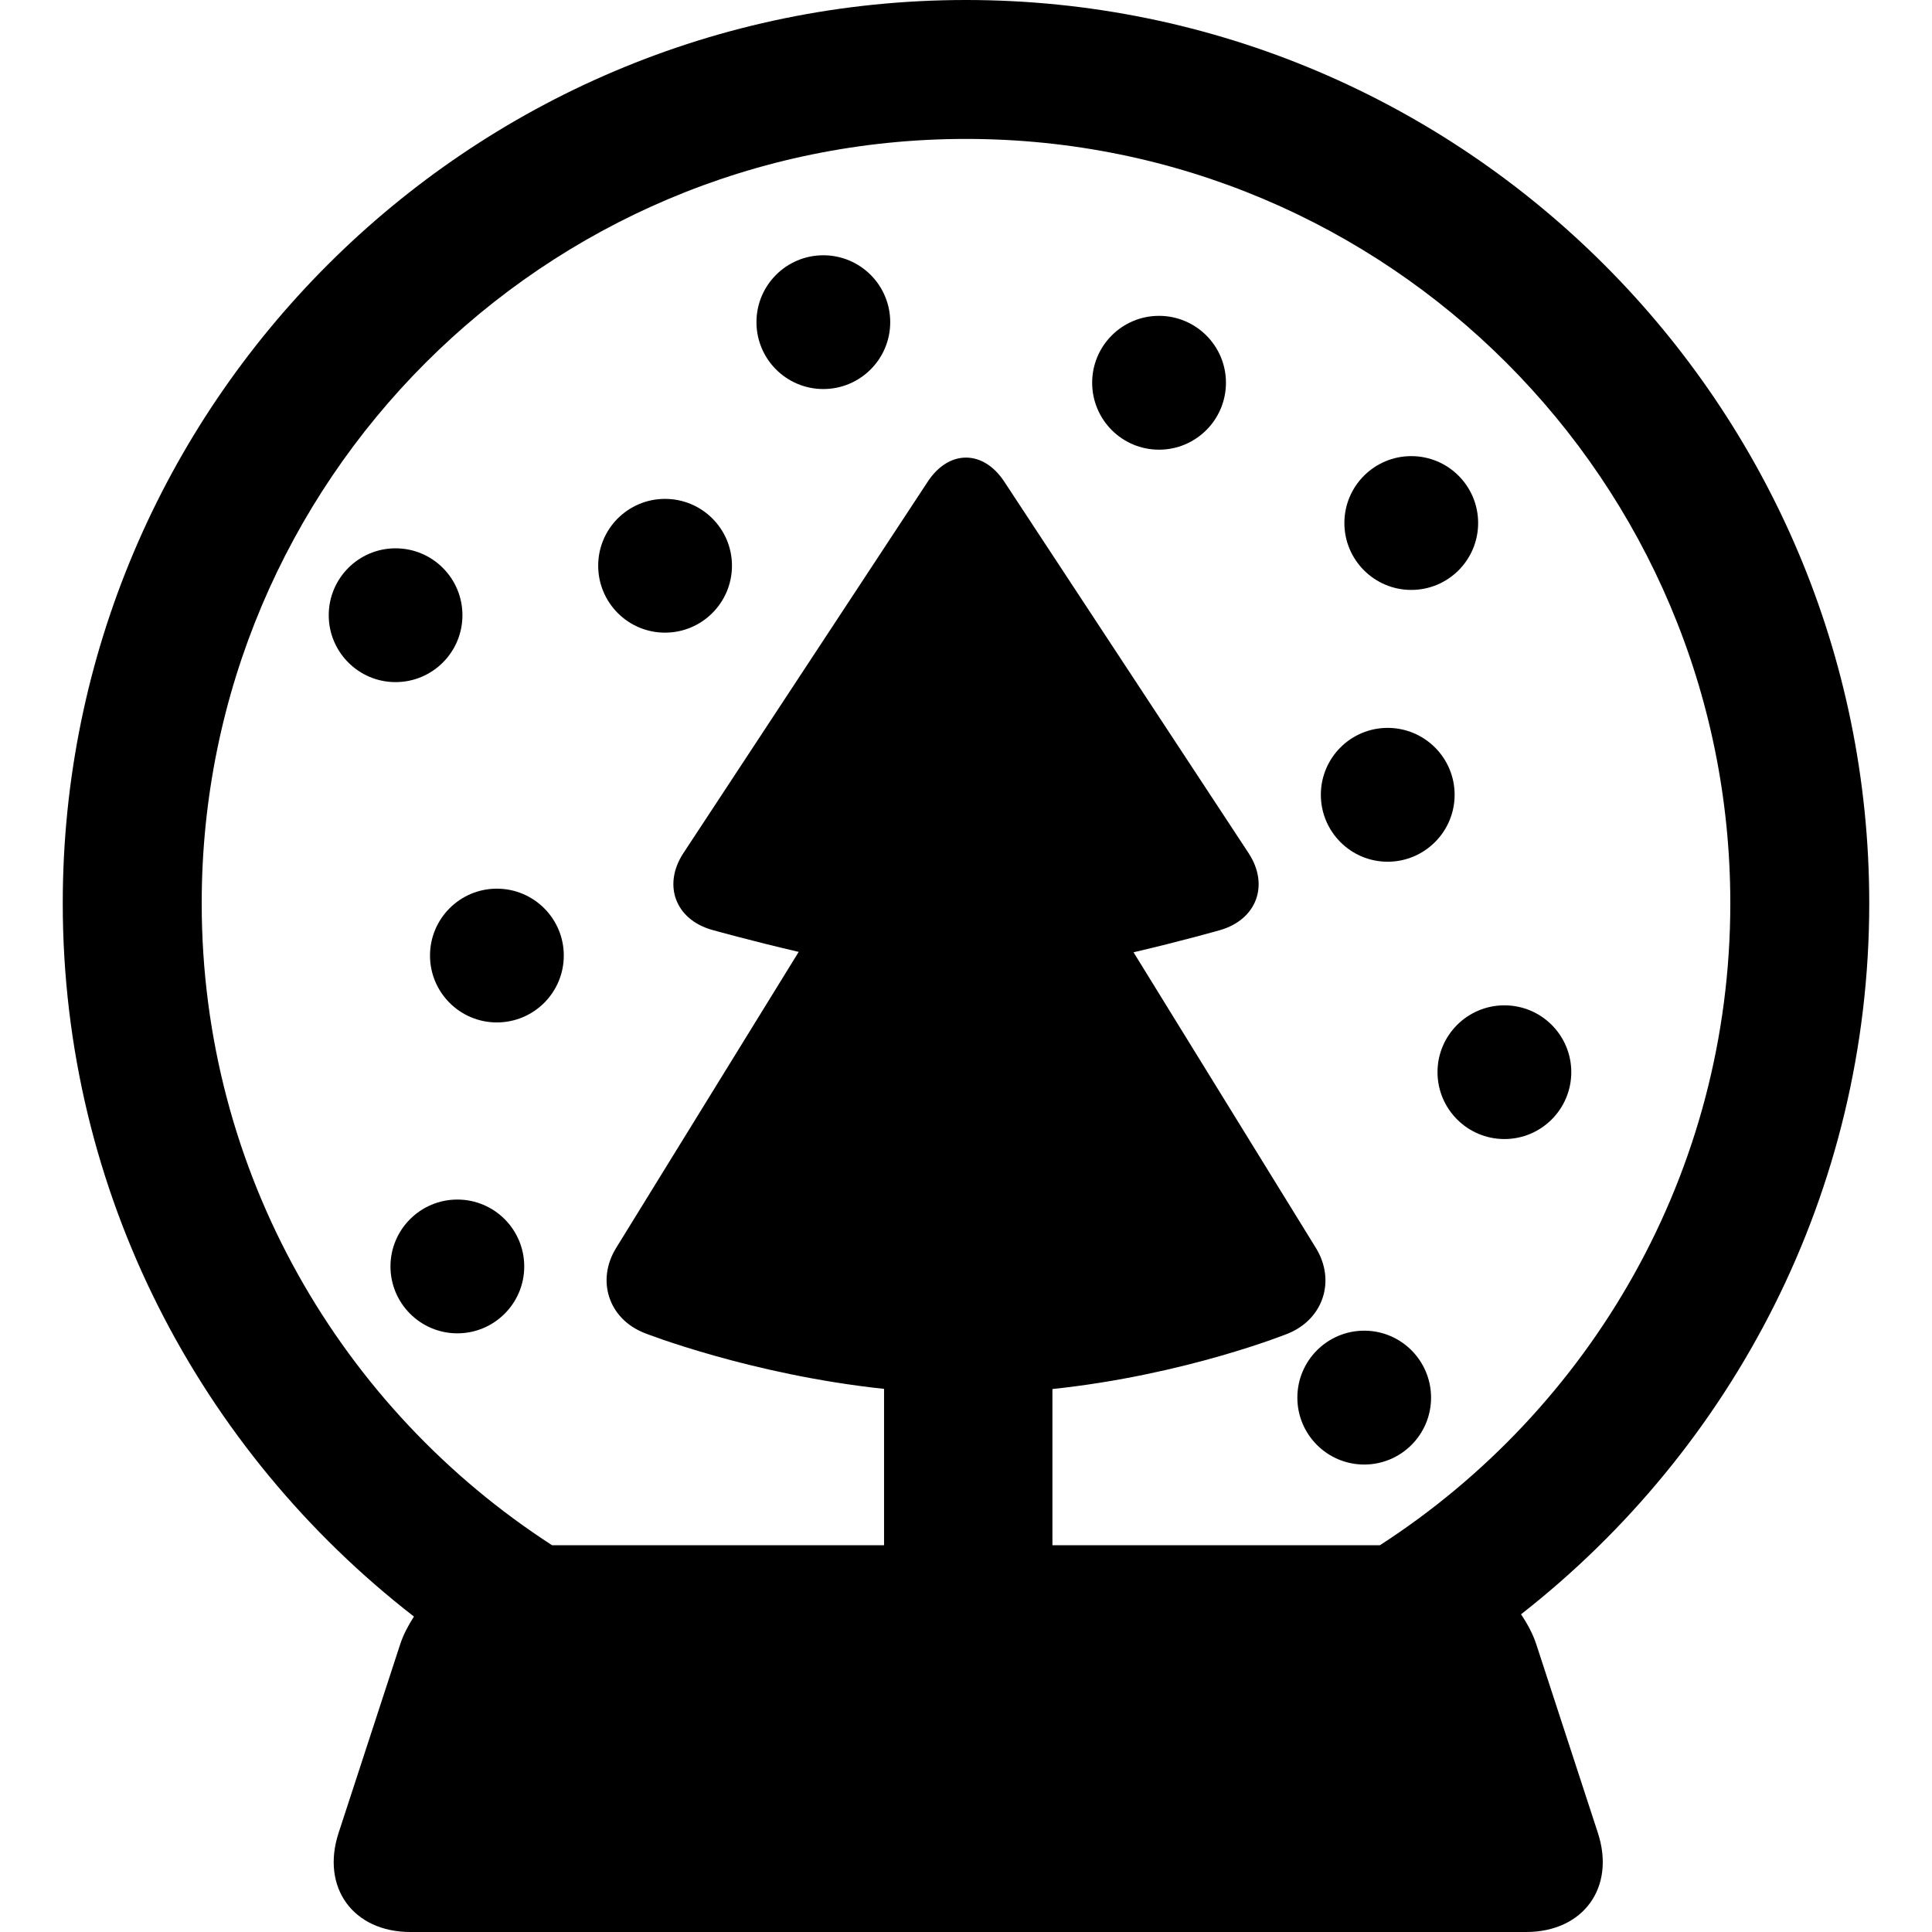
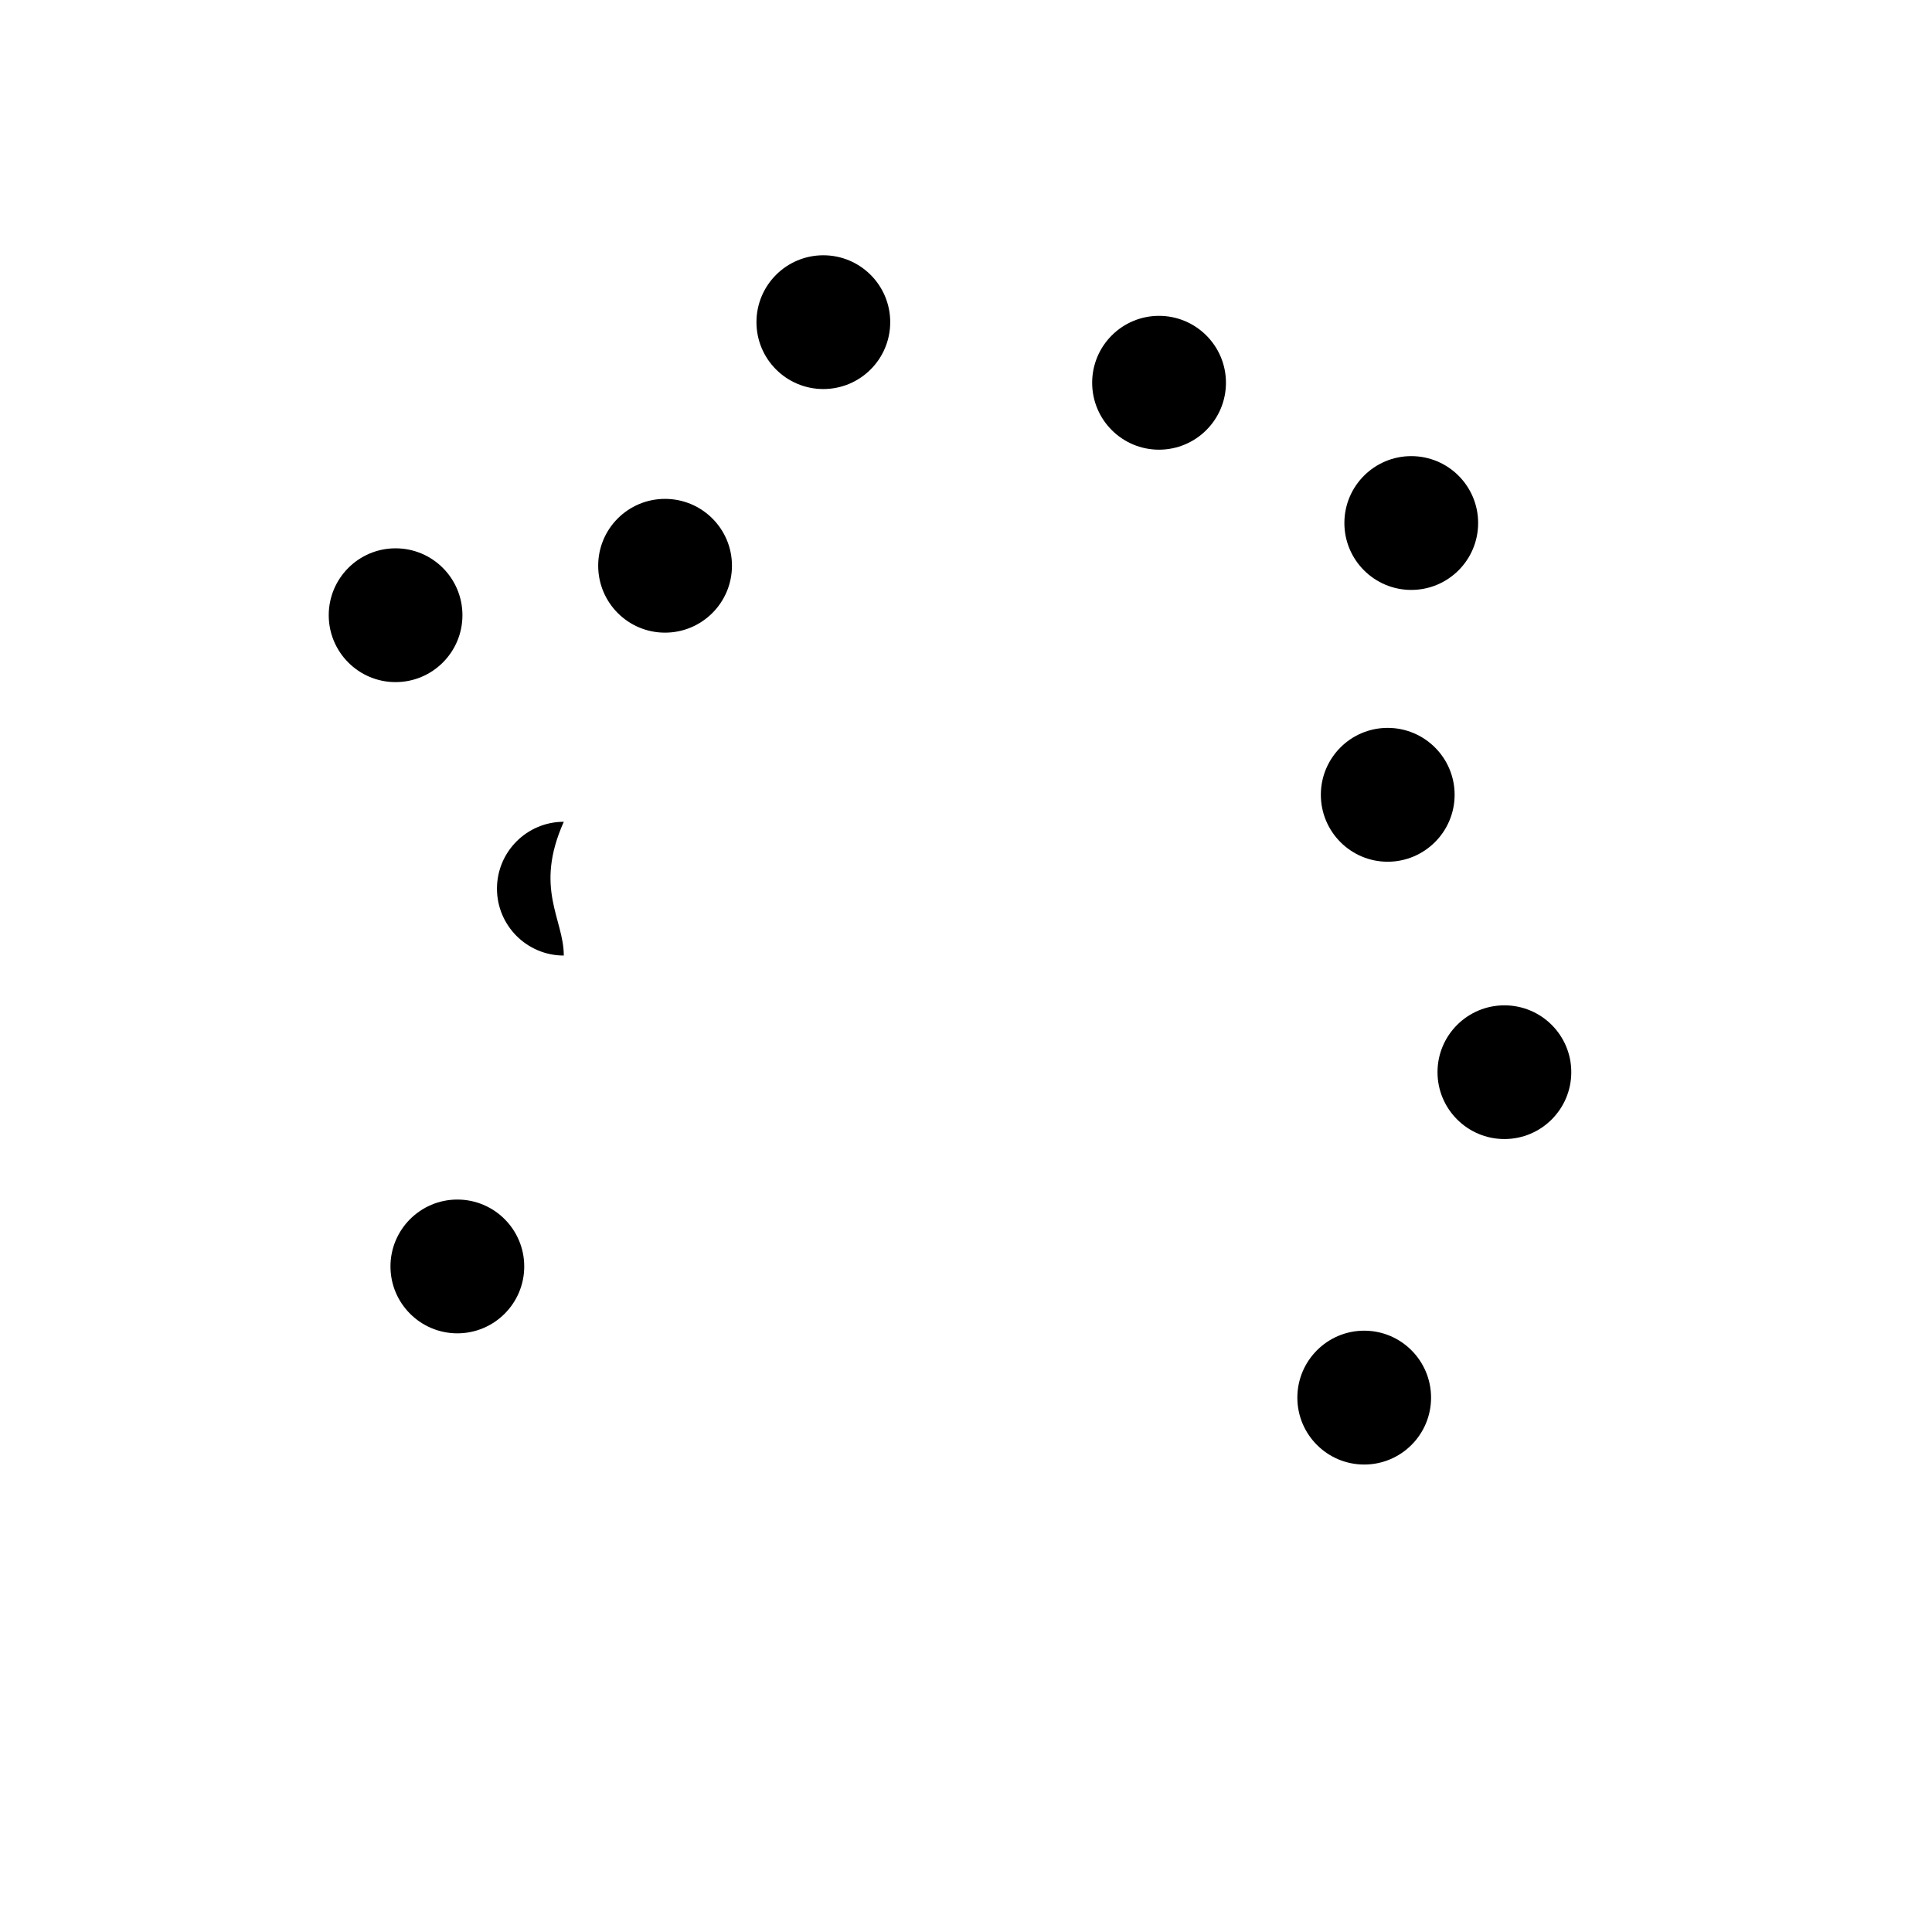
<svg xmlns="http://www.w3.org/2000/svg" fill="#000000" version="1.1" id="Capa_1" width="800px" height="800px" viewBox="0 0 438.093 438.093" xml:space="preserve">
  <g>
    <g>
      <path d="M335.177,118.597c0,8.369-6.775,15.171-15.164,15.171c-8.371,0-15.166-6.802-15.166-15.171    c0-8.367,6.795-15.168,15.166-15.168C328.402,103.429,335.177,110.23,335.177,118.597z" />
      <path d="M356.298,243.117c0,8.369-6.781,15.169-15.166,15.169c-8.365,0-15.168-6.8-15.168-15.169    c0-8.366,6.803-15.151,15.168-15.151C349.517,227.966,356.298,234.751,356.298,243.117z" />
-       <path d="M127.843,216.676c0,8.369-6.784,15.167-15.185,15.167c-8.363,0-15.151-6.798-15.151-15.167    c0-8.366,6.788-15.165,15.151-15.165C121.059,201.511,127.843,208.31,127.843,216.676z" />
+       <path d="M127.843,216.676c-8.363,0-15.151-6.798-15.151-15.167    c0-8.366,6.788-15.165,15.151-15.165C121.059,201.511,127.843,208.31,127.843,216.676z" />
      <path d="M165.977,128.274c0,8.386-6.8,15.183-15.185,15.183c-8.369,0-15.149-6.797-15.149-15.183    c0-8.368,6.78-15.149,15.149-15.149C159.177,113.124,165.977,119.905,165.977,128.274z" />
      <path d="M104.861,139.505c0,8.366-6.78,15.168-15.168,15.168c-8.365,0-15.15-6.802-15.15-15.168c0-8.371,6.785-15.17,15.15-15.17    C98.081,124.335,104.861,131.134,104.861,139.505z" />
      <path d="M201.863,73.052c0,8.367-6.784,15.164-15.168,15.164c-8.386,0-15.163-6.797-15.163-15.164    c0-8.371,6.777-15.166,15.163-15.166C195.079,57.886,201.863,64.681,201.863,73.052z" />
      <path d="M118.874,287.175c0,8.366-6.786,15.166-15.167,15.166c-8.366,0-15.165-6.8-15.165-15.166    c0-8.368,6.799-15.168,15.165-15.168C112.088,272.007,118.874,278.807,118.874,287.175z" />
      <path d="M324.503,316.926c0,8.364-6.779,15.167-15.162,15.167c-8.369,0-15.158-6.803-15.158-15.167    c0-8.37,6.789-15.186,15.158-15.186C317.724,301.74,324.503,308.556,324.503,316.926z" />
      <path d="M277.992,86.788c0,8.385-6.801,15.18-15.183,15.18c-8.369,0-15.155-6.795-15.155-15.18    c0-8.368,6.786-15.168,15.155-15.168C271.191,71.62,277.992,78.42,277.992,86.788z" />
      <path d="M329.845,180.22c0,8.369-6.807,15.182-15.184,15.182c-8.369,0-15.15-6.812-15.15-15.182    c0-8.367,6.781-15.168,15.15-15.168C323.041,165.052,329.845,171.853,329.845,180.22z" />
-       <path d="M348.361,372.854c-0.783-2.385-2.008-4.646-3.461-6.799c47.971-37.52,78.963-95.772,78.963-161.238    C423.863,91.88,331.982,0,219.047,0C106.108,0,14.23,91.88,14.23,204.818c0,65.775,31.284,124.243,79.632,161.745    c-1.289,2.016-2.398,4.092-3.119,6.292l-13.968,42.777c-4.031,12.354,3.291,22.461,16.288,22.461h252.979    c13,0,20.318-10.106,16.291-22.461L348.361,372.854z M238.643,350.398v-35.427c30.192-3.186,53.437-12.588,53.437-12.588    c8.016-3.287,10.846-12.01,6.309-19.396l-41.354-67.05c11.006-2.568,19.584-5.016,19.584-5.016    c8.342-2.383,11.264-10.244,6.492-17.488l-55.4-84.236c-4.772-7.244-12.556-7.244-17.324,0l-55.412,84.236    c-4.765,7.244-1.826,15.09,6.507,17.427c0,0,8.585,2.415,19.626,4.987l-41.402,67.141c-4.543,7.386-1.683,16.047,6.369,19.259    c0,0,23.961,9.444,54.39,12.69v35.459h-75.269c-47.762-30.855-79.459-84.467-79.459-145.58    c0-95.709,77.587-173.314,173.311-173.314c95.719,0,173.311,77.605,173.311,173.314c0,61.113-31.701,114.724-79.463,145.58    h-74.253V350.398z" />
    </g>
  </g>
</svg>